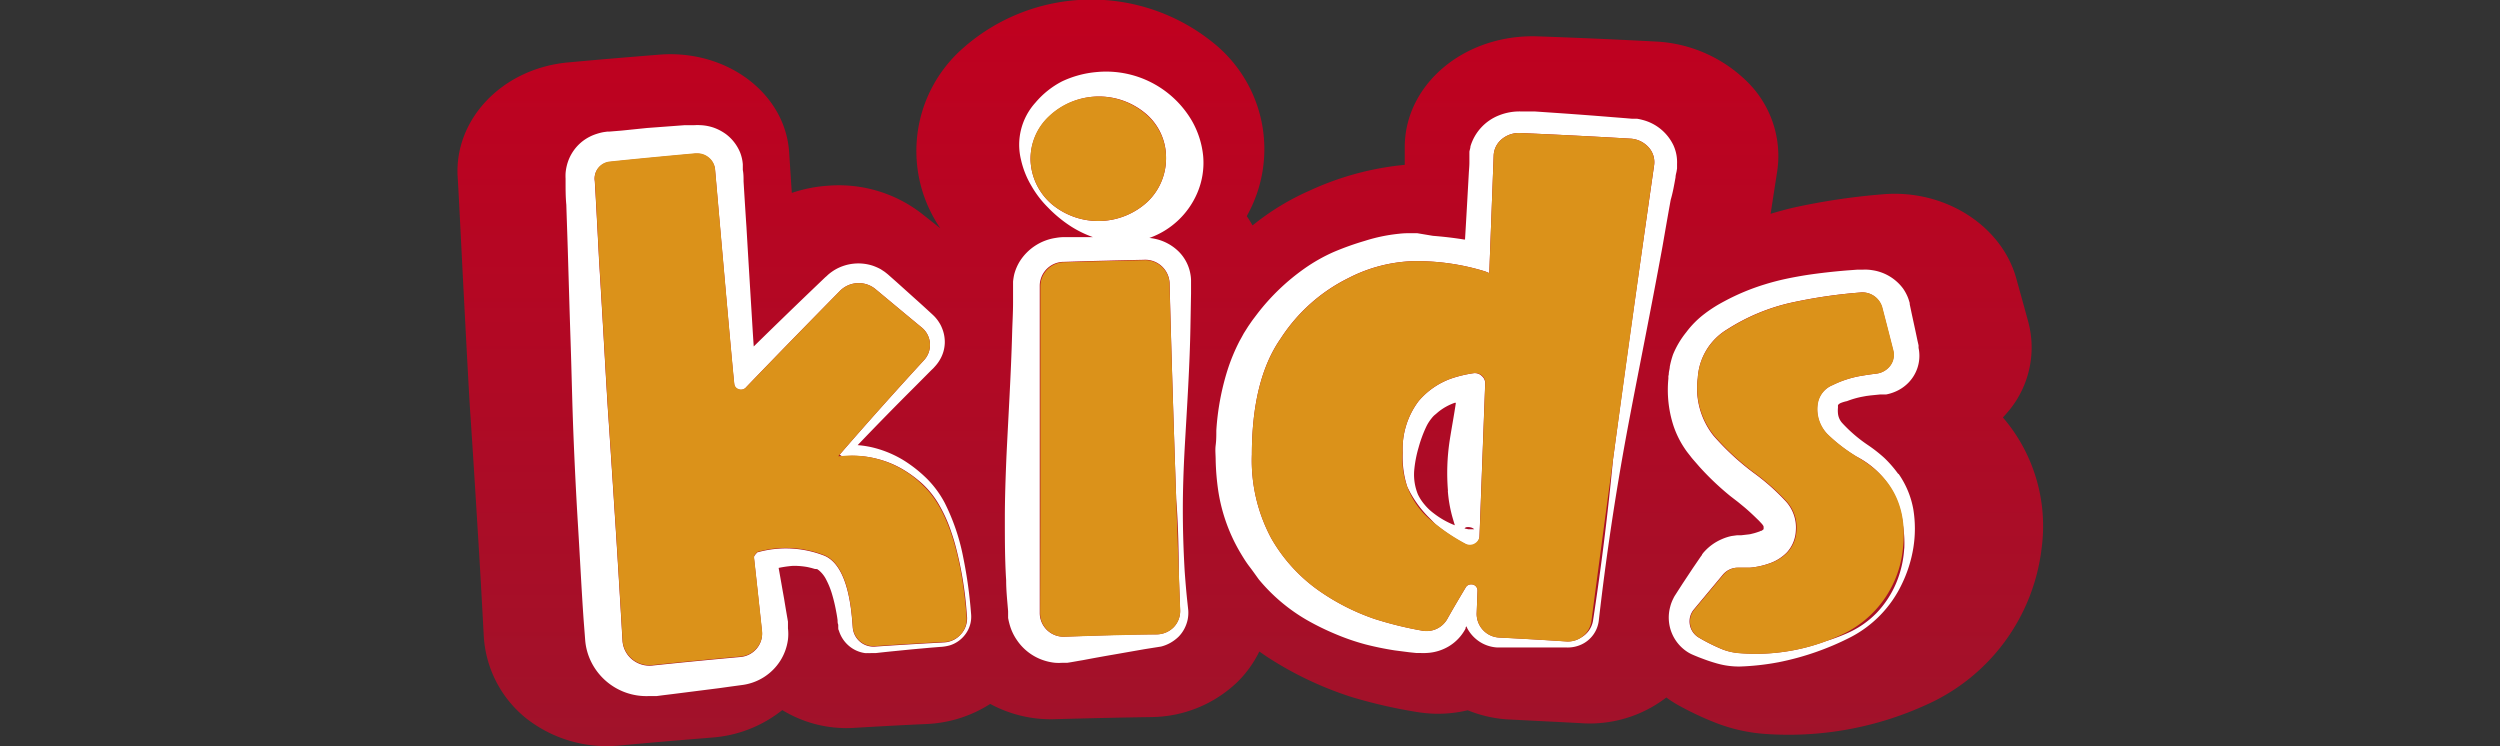
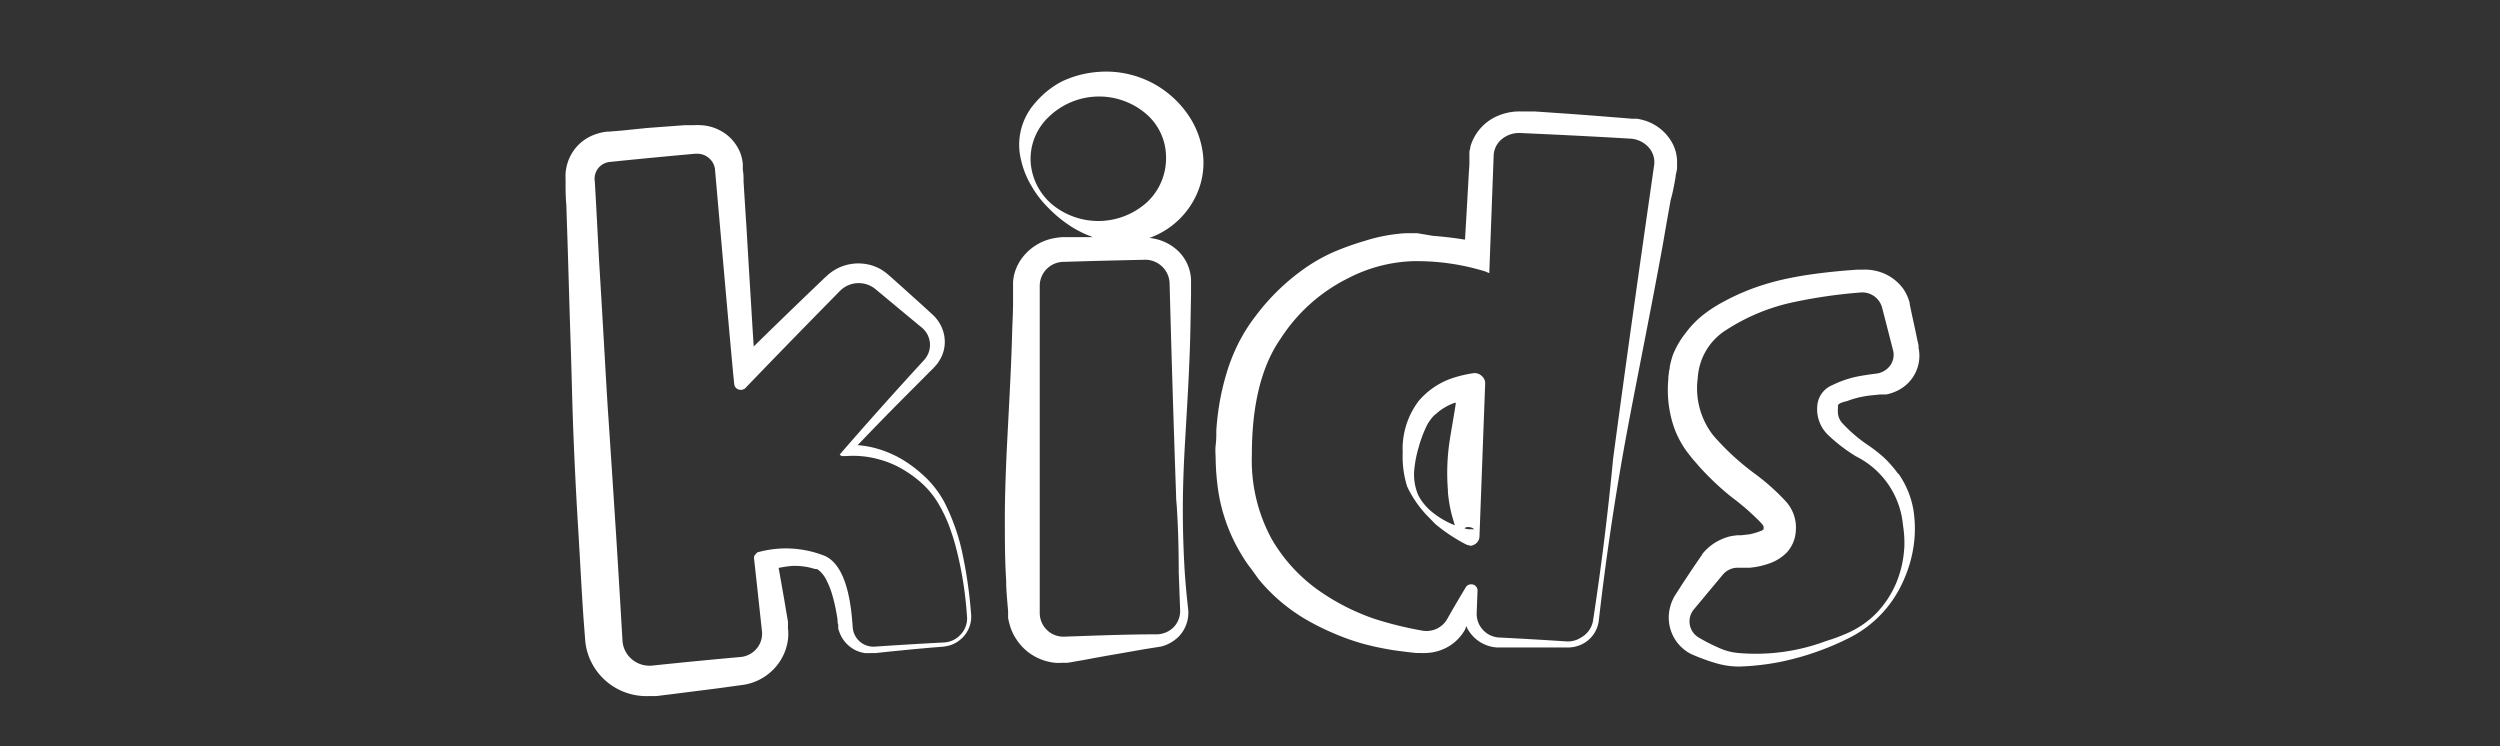
<svg xmlns="http://www.w3.org/2000/svg" id="Слой_1" data-name="Слой 1" viewBox="0 0 268 80">
  <rect x="0" y="0" width="268" height="80" fill="#333333" stroke="none" />
  <defs>
    <style>.cls-1{fill:url(#Безымянный_градиент_6);}.cls-2{fill:#fff;}.cls-3{fill:#db921a;}</style>
    <linearGradient id="Безымянный_градиент_6" x1="134" y1="80" x2="134" gradientUnits="userSpaceOnUse">
      <stop offset="0.01" stop-color="#a1122a" />
      <stop offset="1" stop-color="#c0001f" />
    </linearGradient>
  </defs>
-   <path class="cls-1" d="M214.71,44.75c.3-.32.59-.65.86-1a10.62,10.62,0,0,0,1.85-9.28c-.42-1.55-.85-3.09-1.28-4.64-1.35-4.85-6.07-8.49-11.72-9a15.16,15.16,0,0,0-2.61,0,71.46,71.46,0,0,0-9.47,1.41c-.86.2-1.7.43-2.53.68l.72-4.65a11.16,11.16,0,0,0-3.08-9.36,15,15,0,0,0-10-4.46q-6.27-.33-12.54-.55c-7.79-.29-14.21,5-14.32,11.71,0,.69,0,1.38,0,2.06a31.43,31.43,0,0,0-10.19,2.76,26.86,26.86,0,0,0-6.13,3.74,10.08,10.08,0,0,0-.62-1,14.6,14.6,0,0,0-3.65-18.63,20.76,20.76,0,0,0-26.74.6,14.65,14.65,0,0,0-2.45,19.34l0,0-2-1.58a14.5,14.5,0,0,0-9.93-3,15.47,15.47,0,0,0-4,.78c-.13-2-.23-3.56-.28-4.3-.37-6.31-6.63-11.1-13.93-10.52-3.25.26-6.5.53-9.75.83-7.1.64-12.3,6.15-11.85,12.4.07,1,.32,6.09.57,11,.31,5.94.63,12.08.78,14.28.27,4,.53,8.17.78,12.29.21,3.3.43,7.17.66,11.52A12.21,12.21,0,0,0,56.4,77a14,14,0,0,0,10,2.92c3.32-.31,6.66-.59,10-.86a13.65,13.65,0,0,0,7.46-2.94,13.22,13.22,0,0,0,7.68,1.91c2.63-.16,5.25-.3,7.88-.42a13.73,13.73,0,0,0,6.73-2.15A13.66,13.66,0,0,0,113,77.1q5.23-.15,10.47-.23a13.52,13.52,0,0,0,9.16-3.74A11.91,11.91,0,0,0,135,69.84c.31.22.61.43.92.63a37.48,37.48,0,0,0,9,4.26,53.81,53.81,0,0,0,7,1.6,14.77,14.77,0,0,0,1.88.18,13.87,13.87,0,0,0,3.54-.37,13.54,13.54,0,0,0,4.65,1s7.77.39,7.76.4a13.47,13.47,0,0,0,8.88-2.77,12.55,12.55,0,0,0,1.6,1l0,0a32.73,32.73,0,0,0,3.43,1.61,18.06,18.06,0,0,0,5.47,1.29,35.51,35.51,0,0,0,17.4-3.13,21.07,21.07,0,0,0,12.33-16.76A17.86,17.86,0,0,0,214.71,44.75Z" />
  <path class="cls-2" d="M127.76,12.93A10.65,10.65,0,0,0,117.6,7.72a10.9,10.9,0,0,0-3.74,1A9.31,9.31,0,0,0,111,11a6.73,6.73,0,0,0-1.54,6.16,9.51,9.51,0,0,0,1.11,2.77,10.87,10.87,0,0,0,1.79,2.33,13.9,13.9,0,0,0,2.43,2,11.61,11.61,0,0,0,2.37,1.16l-2.66,0H114a5.29,5.29,0,0,0-.8.08A5.53,5.53,0,0,0,109.33,28a5.19,5.19,0,0,0-.61,1.43,6.33,6.33,0,0,0-.12.76c0,.12,0,.25,0,.38v.2c0,.56,0,1.11,0,1.66,0,1.1-.07,2.21-.1,3.31-.12,4.41-.4,8.82-.61,13.23-.09,2.21-.17,4.41-.17,6.62s0,4.41.14,6.62c0,1.1.12,2.2.21,3.31l0,.3c0,.15,0,.29,0,.43a7.72,7.72,0,0,0,.2.83,5.47,5.47,0,0,0,.73,1.52,5.57,5.57,0,0,0,2.53,2.06,5.74,5.74,0,0,0,1.57.39,5.23,5.23,0,0,0,.79,0l.2,0h.13l.2,0c.55-.08,1.1-.19,1.66-.28,1.1-.21,2.2-.41,3.31-.6l3.31-.58,1.77-.28a4.08,4.08,0,0,0,1-.4,4.29,4.29,0,0,0,.87-.65,3.63,3.63,0,0,0,.62-.85,3.86,3.86,0,0,0,.36-1,3.74,3.74,0,0,0,.06-1l-.09-.84c-.12-1.1-.21-2.2-.29-3.3-.13-2.21-.2-4.41-.2-6.62s.08-4.42.2-6.63c.25-4.42.55-8.85.62-13.26l.06-3.31V30.11a3.91,3.91,0,0,0-.06-.68A4.5,4.5,0,0,0,126.39,27a5.12,5.12,0,0,0-2.54-1.39,4.49,4.49,0,0,0-.64-.1,8.79,8.79,0,0,0,5.12-4.78,8.23,8.23,0,0,0,.65-4A9.48,9.48,0,0,0,127.76,12.93Zm-2.38,17.41c.19,7.28.42,14.81.7,22.86,0,.46.07.93.09,1.4.13,2.08.18,4.16.19,6.25,0,.16,0,.32,0,.48l.15,4.07a2.51,2.51,0,0,1-.68,1.82A2.6,2.6,0,0,1,124,68c-3.31,0-6.65.14-9.92.25a2.54,2.54,0,0,1-2.62-2.53q0-7.35,0-13c0-4.42,0-8.94,0-13.47,0-3.25,0-6.13,0-8.66a2.58,2.58,0,0,1,2.61-2.52c2.84-.09,5.72-.16,8.55-.22h0A2.61,2.61,0,0,1,125.38,30.34ZM123,21.64a7.78,7.78,0,0,1-10.23.26h0a6.52,6.52,0,0,1-2.29-4.63,6.21,6.21,0,0,1,2-4.79,7.76,7.76,0,0,1,10.4-.26A6.14,6.14,0,0,1,125,16.9,6.43,6.43,0,0,1,123,21.64ZM103.26,59.76a22.41,22.41,0,0,0-2-5.88,10.87,10.87,0,0,0-1.89-2.56,14.43,14.43,0,0,0-2.54-2,11.67,11.67,0,0,0-3-1.28,10.09,10.09,0,0,0-1.89-.32q3-3.14,6.1-6.23l1.78-1.79.23-.22.11-.12.15-.17a4,4,0,0,0,.5-.72,3.74,3.74,0,0,0,.47-1.67,3.9,3.9,0,0,0-.33-1.71,3,3,0,0,0-.2-.4c-.08-.13-.16-.26-.25-.38s-.19-.24-.29-.35l-.16-.16-.15-.14c-.62-.57-1.24-1.14-1.87-1.7l-1.89-1.7-.95-.84-.06-.05-.1-.08-.19-.15-.41-.27a5.7,5.7,0,0,0-.91-.4,5,5,0,0,0-3.93.4,5.27,5.27,0,0,0-.82.58l-.18.17-.12.1-.23.22-.92.88Q84,34,80.8,37.14c-.07-1-.13-2-.19-3-.2-3.27-.4-6.53-.59-9.8-.11-1.63-.21-3.26-.31-4.89,0-.41,0-.82-.08-1.23,0-.2,0-.4,0-.61a4.41,4.41,0,0,0-.28-1.24,4.69,4.69,0,0,0-1.54-2,5.22,5.22,0,0,0-1.26-.67,5,5,0,0,0-1.43-.28,5.6,5.6,0,0,0-.71,0l-.35,0-.67,0-1.34.1-2.69.2L66.63,14l-1.35.11h-.2l-.36.05a5.5,5.5,0,0,0-.75.19,4.89,4.89,0,0,0-1.44.73,4.75,4.75,0,0,0-1.66,2.3,5.13,5.13,0,0,0-.24,1.19,5.61,5.61,0,0,0,0,.58l0,.35c0,.82,0,1.64.08,2.46.05,1.64.11,3.27.16,4.91.1,3.27.19,6.55.3,9.82s.17,6.56.3,9.82.29,6.54.49,9.8.36,6.53.58,9.79c.06.83.13,1.67.19,2.5a6.39,6.39,0,0,0,.67,2.4,6.6,6.6,0,0,0,6.11,3.62h.31l.25,0,.31,0,.61-.08,1.22-.15,4.89-.62,1.22-.17,1.33-.18a5.71,5.71,0,0,0,4-2.59,5.65,5.65,0,0,0,.82-2.27,5.17,5.17,0,0,0,0-1.2l0-.15s0-.1,0-.12l0-.15c0-.1,0-.2,0-.3-.14-.81-.28-1.62-.41-2.43-.2-1.11-.39-2.22-.59-3.33A11.89,11.89,0,0,1,85,60.66a7.94,7.94,0,0,1,1.62.14l.38.09.38.11.09,0h0a.24.24,0,0,0,.09,0c.06,0,.12.08.19.11a3.14,3.14,0,0,1,.84,1.07,8.46,8.46,0,0,1,.63,1.6,17.28,17.28,0,0,1,.42,1.79c.06.3.11.61.15.92,0,.16,0,.32.07.48l0,.14,0,.16c0,.11,0,.22.07.33a3.47,3.47,0,0,0,1.59,2,3.42,3.42,0,0,0,1.2.41,1.73,1.73,0,0,0,.32,0,1.71,1.71,0,0,0,.32,0h.28l.24,0c1.3-.15,2.6-.27,3.89-.4l2-.18,1-.08a4.75,4.75,0,0,0,1.06-.17,3.29,3.29,0,0,0,1.74-1.3,3.14,3.14,0,0,0,.53-2.07A48.78,48.78,0,0,0,103.26,59.76ZM103,68a2.56,2.56,0,0,1-1.78.87c-2.46.13-5,.28-7.46.45a2.23,2.23,0,0,1-2.35-2.08c-.13-1.78-.46-6.53-3-7.65a11.25,11.25,0,0,0-7.24-.37l-.21.24a.75.75,0,0,0-.13.22l0,.08v.08c.29,2.6.57,5.21.85,7.81a2.46,2.46,0,0,1-.55,1.86,2.55,2.55,0,0,1-1.74.92c-3.14.28-6.33.59-9.46.92a2.94,2.94,0,0,1-2.2-.68,2.84,2.84,0,0,1-1-2c-.27-4.64-.5-8.43-.7-11.59-.27-4.19-.54-8.35-.81-12.35-.18-2.47-.6-10.41-1-16.78-.21-4.08-.4-7.6-.46-8.53a1.8,1.8,0,0,1,1.63-2.06c2.76-.29,6.35-.63,9.13-.88h.21a1.9,1.9,0,0,1,1.25.45,1.86,1.86,0,0,1,.67,1.25c.28,3.17,1.76,20.18,2.06,23a.66.66,0,0,0,.46.57A.73.73,0,0,0,80,41.5c3.74-3.89,7.19-7.41,10.06-10.33a2.83,2.83,0,0,1,3.76-.2c1.64,1.36,3.31,2.76,5,4.15a2.4,2.4,0,0,1,.22,3.5c-2.92,3.18-5.84,6.44-8.67,9.7l-.35.41a.63.63,0,0,0,.23.16l.48,0a10.26,10.26,0,0,1,3.33.31,10.39,10.39,0,0,1,2.34.9,12.67,12.67,0,0,1,2.48,1.76,9.47,9.47,0,0,1,1.85,2.36,15.18,15.18,0,0,1,1.23,2.76q.27.77.48,1.56a39.13,39.13,0,0,1,1.15,6.62l.08,1A2.49,2.49,0,0,1,103,68Zm100.5-17.18A12.29,12.29,0,0,0,202,49.09a15.64,15.64,0,0,0-1.73-1.36,15.42,15.42,0,0,1-2.81-2.41,1.79,1.79,0,0,1-.43-1,3.21,3.21,0,0,1,0-.62l0-.17a.08.08,0,0,0,0-.05l0-.06a1.1,1.1,0,0,1,.23-.19A3.75,3.75,0,0,1,198,43a9.32,9.32,0,0,1,1.63-.47l.43-.08.46-.06,1-.1.24,0,.19,0,.23,0a4.76,4.76,0,0,0,.89-.26,4.34,4.34,0,0,0,1.51-1,4.12,4.12,0,0,0,1.16-3.28,3.5,3.5,0,0,0-.07-.45l0-.28-.11-.48-.21-1-.42-1.94-.21-1,0-.12-.07-.23a4,4,0,0,0-.16-.45,4.92,4.92,0,0,0-.46-.84,5,5,0,0,0-3.35-2,4.45,4.45,0,0,0-1-.05l-.6,0-1.09.08c-1.45.12-2.9.28-4.36.5-.74.12-1.47.25-2.21.41s-1.51.36-2.25.59a23.93,23.93,0,0,0-4.31,1.8c-.34.18-.68.37-1,.57s-.74.48-1.09.75a9.9,9.9,0,0,0-2,2A9.61,9.61,0,0,0,179.35,38a9.43,9.43,0,0,0-.35,1.31c0,.22-.08.44-.1.66s0,.22-.05.32l0,.3a12.46,12.46,0,0,0,.53,5,10.09,10.09,0,0,0,1.26,2.55c.13.2.28.39.43.58s.14.17.2.26l.18.22.74.85a29.68,29.68,0,0,0,3.3,3.13l.83.64.67.55c.45.38.87.77,1.27,1.16l.3.29.26.28a1.05,1.05,0,0,1,.16.2.33.33,0,0,1,.08.18v.13s0,.1,0,.13,0,.06,0,0l.07-.08,0,0s0,0,0,0l0,0a1.37,1.37,0,0,1-.18.16l-.11.08-.07,0-.14.07c-.2.07-.4.14-.59.19l-.28.07a1.84,1.84,0,0,1-.32.06l-.78.09h-.15l-.3,0-.58.08a5.25,5.25,0,0,0-1.1.36,5.37,5.37,0,0,0-1.81,1.3,1.63,1.63,0,0,0-.17.2l-.09.11,0,.05-.15.2-.28.41-.56.82-1.1,1.66-.54.84-.21.33a2.86,2.86,0,0,0-.24.42,4.43,4.43,0,0,0-.2.45,4,4,0,0,0-.14.46,4.39,4.39,0,0,0,1.92,4.86l.19.11.18.09.25.11.51.21c.34.13.68.26,1,.37s.67.22,1.07.33a8.51,8.51,0,0,0,2.37.3,27,27,0,0,0,4.14-.46,29.66,29.66,0,0,0,7.67-2.66,12.39,12.39,0,0,0,5.55-5.74,14,14,0,0,0,1.22-3.86,12.93,12.93,0,0,0,0-4.12A9.59,9.59,0,0,0,203.51,50.77Zm.63,8a11.35,11.35,0,0,1-.87,3.71,10.66,10.66,0,0,1-2.11,3.2A10,10,0,0,1,198,67.89a19.71,19.71,0,0,1-2.22.82A21.48,21.48,0,0,1,186.34,70a6.2,6.2,0,0,1-2.07-.55,19.17,19.17,0,0,1-2.12-1.08,2,2,0,0,1-1-1.39,2,2,0,0,1,.43-1.65l3.11-3.73a2.07,2.07,0,0,1,1.58-.74h0c.48,0,.92,0,1.31,0a8.45,8.45,0,0,0,2.09-.46,4.79,4.79,0,0,0,1.89-1.19,3.7,3.7,0,0,0,.95-2.29,4.17,4.17,0,0,0-1.18-3.29,23.48,23.48,0,0,0-3.11-2.77,27.5,27.5,0,0,1-4.55-4.17A8.2,8.2,0,0,1,182,40.52a6.52,6.52,0,0,1,3.15-5.21,21.38,21.38,0,0,1,6.76-2.84,54.06,54.06,0,0,1,7.48-1.11,2.2,2.2,0,0,1,2.36,1.58c.4,1.54.8,3.09,1.19,4.63a1.93,1.93,0,0,1-.29,1.58,2.17,2.17,0,0,1-1.51.9c-.58.07-1.11.15-1.58.23a11.09,11.09,0,0,0-3.12,1,2.59,2.59,0,0,0-1.61,2.07,3.84,3.84,0,0,0,1.07,3.21,17.35,17.35,0,0,0,2.87,2.24l.19.12A9.15,9.15,0,0,1,204,56.31,11.84,11.84,0,0,1,204.14,58.77Zm-46.58-.31a1,1,0,0,0,.53-.15,1,1,0,0,0,.52-.86l.61-16.38a1,1,0,0,0-.34-.79A1.09,1.09,0,0,0,158,40a13.41,13.41,0,0,0-2.38.56A8.18,8.18,0,0,0,152.07,43a8.5,8.5,0,0,0-1.7,5.52,10.67,10.67,0,0,0,.48,3.64,11.78,11.78,0,0,0,2.37,3.35l.66.68a18.27,18.27,0,0,0,3.22,2.14A1,1,0,0,0,157.56,58.46Zm.8-15.74h.12l-.2,0h.08Zm-3.14,9.88a14.49,14.49,0,0,0,.47,2.72c.09.31.18.62.28.94A9,9,0,0,1,153.66,55a5.47,5.47,0,0,1-.95-.91A4.93,4.93,0,0,1,152,53a5.64,5.64,0,0,1-.4-2.53,12.74,12.74,0,0,1,.48-2.52,13.6,13.6,0,0,1,.83-2.24,4.53,4.53,0,0,1,.55-.86,2.56,2.56,0,0,1,.31-.34l.17-.14.22-.19a5.9,5.9,0,0,1,1.79-1l.12,0c-.2,1.36-.46,2.72-.67,4.08A23.32,23.32,0,0,0,155.22,52.6Zm1.92,3.88a1.06,1.06,0,0,1,.5,0,.8.8,0,0,1,.41.21s0,0,0,0h-.29l-.33,0-.43-.09ZM179.62,19c0-.21.07-.42.11-.63l.05-.31s0-.16,0-.23l0-.26a4.36,4.36,0,0,0-.39-2,5.06,5.06,0,0,0-3.33-2.72,5.59,5.59,0,0,0-.56-.12l-.29,0-.24,0-.7-.06-1.39-.11c-1.85-.15-3.7-.29-5.56-.42l-2.78-.19-.69,0-.35,0h-.4a5.91,5.91,0,0,0-2.39.41,5.16,5.16,0,0,0-3.08,3.34c0,.18-.08.37-.11.56l0,.28,0,.24c0,.21,0,.42,0,.63,0,.43-.05.85-.07,1.27-.13,2.33-.26,4.67-.4,7l-.09,0c-1.14-.19-2.26-.31-3.36-.4L151.93,25h-.44c-.18,0-.36,0-.53,0a8.52,8.52,0,0,0-1,.06,18,18,0,0,0-3.65.76A30.45,30.45,0,0,0,143,27a18.27,18.27,0,0,0-3.18,1.8,23.27,23.27,0,0,0-5,4.79l-.5.66c-.17.23-.34.49-.51.73l-.48.76c-.14.26-.28.52-.43.78a20.17,20.17,0,0,0-1.32,3.18,27.3,27.3,0,0,0-1.19,6.44c0,.54,0,1.06-.07,1.59s0,1.05,0,1.6a26.71,26.71,0,0,0,.28,3.31A18.49,18.49,0,0,0,133,59.31c.31.52.61,1,.95,1.44s.67.92,1,1.37a19,19,0,0,0,5.31,4.44A27.86,27.86,0,0,0,143.23,68a24.36,24.36,0,0,0,3.15,1.08c1.05.27,2.09.48,3.12.64l1.55.2.76.08.44,0a4.86,4.86,0,0,0,.66,0,5.08,5.08,0,0,0,2.43-.73,4.86,4.86,0,0,0,1.7-1.76l.07-.13,0-.09.08-.16,0,0,.12.26a4,4,0,0,0,1.36,1.44,3.87,3.87,0,0,0,1.83.58h3l2.94,0,1.47,0a3.53,3.53,0,0,0,1.62-.32,3.24,3.24,0,0,0,1.86-2.56q1.15-10.1,3-20.11c.62-3.33,1.28-6.66,1.93-10s1.29-6.66,1.9-10c.29-1.67.58-3.35.88-5C179.32,20.68,179.47,19.84,179.62,19Zm-2.3-1.27c-1.5,10.44-3,21-4.4,31.49q-.82,8.69-2.15,17.33a2.53,2.53,0,0,1-1.26,1.78,2.6,2.6,0,0,1-1.58.43c-2.4-.16-4.83-.3-7.23-.42a2.54,2.54,0,0,1-2.4-2.61l.09-2.39a.66.66,0,0,0-.69-.7.66.66,0,0,0-.58.33c-.68,1.14-1.36,2.28-2,3.43a2.56,2.56,0,0,1-2.61,1.21,38.75,38.75,0,0,1-5.17-1.27,23.83,23.83,0,0,1-6-3.06,17.46,17.46,0,0,1-5.05-5.56,17.65,17.65,0,0,1-2.09-9c0-5.25,1-9.45,3.11-12.46a18.27,18.27,0,0,1,7.26-6.46A16.23,16.23,0,0,1,151.38,28a24.84,24.84,0,0,1,7.84,1.1l.43.18.47-12.59A2.39,2.39,0,0,1,160.9,15a2.89,2.89,0,0,1,2.07-.74c3.91.17,7.87.37,11.76.6a2.84,2.84,0,0,1,2.06,1A2.37,2.37,0,0,1,177.32,17.74Z" />
-   <path class="cls-3" d="M101.23,68.82c-2.46.13-5,.28-7.46.45a2.23,2.23,0,0,1-2.35-2.08c-.13-1.78-.46-6.53-3-7.65a11.25,11.25,0,0,0-7.24-.37l-.21.24a.75.75,0,0,0-.13.22l0,.08v.08c.29,2.6.57,5.21.85,7.81a2.46,2.46,0,0,1-.55,1.86,2.55,2.55,0,0,1-1.74.92c-3.14.28-6.33.59-9.46.92a2.94,2.94,0,0,1-2.2-.68,2.84,2.84,0,0,1-1-2c-.27-4.64-.5-8.43-.7-11.59-.27-4.19-.54-8.35-.81-12.35-.18-2.47-.6-10.41-1-16.78-.21-4.08-.4-7.6-.46-8.53a1.8,1.8,0,0,1,1.63-2.06c2.76-.29,6.35-.63,9.13-.88h.21a1.9,1.9,0,0,1,1.25.45,1.86,1.86,0,0,1,.67,1.25c.28,3.17,1.76,20.18,2.06,23a.66.66,0,0,0,.46.57A.73.73,0,0,0,80,41.5c3.74-3.89,7.19-7.41,10.06-10.33a2.83,2.83,0,0,1,3.76-.2c1.64,1.36,3.31,2.76,5,4.15a2.4,2.4,0,0,1,.22,3.5c-2.92,3.18-5.84,6.44-8.67,9.7l-.51.59.87-.06A10.8,10.8,0,0,1,98.91,52c2.44,2.25,4,6.68,4.63,13.17l.08,1A2.49,2.49,0,0,1,103,68,2.56,2.56,0,0,1,101.23,68.82Zm10.27-3.09a2.54,2.54,0,0,0,2.62,2.53c3.27-.11,6.61-.2,9.92-.25a2.6,2.6,0,0,0,1.8-.79,2.51,2.51,0,0,0,.68-1.82l-.15-4.07c-.41-11.18-.74-21.31-1-31a2.61,2.61,0,0,0-2.68-2.44h0c-2.83.06-5.71.13-8.55.22a2.58,2.58,0,0,0-2.61,2.52c0,2.53,0,5.41,0,8.66,0,4.53,0,9.05,0,13.47Q111.53,58.38,111.5,65.73Zm.92-53.25a7.76,7.76,0,0,1,10.4-.26A6.14,6.14,0,0,1,125,16.9a6.43,6.43,0,0,1-2,4.74,7.78,7.78,0,0,1-10.23.26h0a6.52,6.52,0,0,1-2.29-4.63A6.21,6.21,0,0,1,112.42,12.48ZM158.3,65.74l.09-2.39a.66.66,0,0,0-.69-.7.66.66,0,0,0-.58.33c-.68,1.14-1.36,2.28-2,3.43a2.56,2.56,0,0,1-2.61,1.21,38.75,38.75,0,0,1-5.17-1.27,23.83,23.83,0,0,1-6-3.06,17.46,17.46,0,0,1-5.05-5.56,17.65,17.65,0,0,1-2.09-9c0-5.25,1-9.45,3.11-12.46a18.27,18.27,0,0,1,7.26-6.46A16.23,16.23,0,0,1,151.38,28a24.84,24.84,0,0,1,7.84,1.1l.43.18.47-12.59A2.39,2.39,0,0,1,160.9,15a2.89,2.89,0,0,1,2.07-.74c3.91.17,7.87.37,11.76.6a2.84,2.84,0,0,1,2.06,1,2.37,2.37,0,0,1,.53,1.83C175,34,172.73,50.38,170.6,66.58a2.54,2.54,0,0,1-2.67,2.19c-2.4-.16-4.83-.3-7.23-.42A2.54,2.54,0,0,1,158.3,65.74Zm.31-8.29.61-16.38a1,1,0,0,0-.34-.79A1.09,1.09,0,0,0,158,40a13.41,13.41,0,0,0-2.38.56A8.18,8.18,0,0,0,152.07,43a8.5,8.5,0,0,0-1.7,5.52,8.48,8.48,0,0,0,2.74,7h0a21.18,21.18,0,0,0,4,2.77,1,1,0,0,0,.46.11,1,1,0,0,0,.53-.15A1,1,0,0,0,158.61,57.45ZM204,58.75c.72-6.42-3.31-8.81-5-9.83l-.19-.12a17.35,17.35,0,0,1-2.87-2.24,3.84,3.84,0,0,1-1.07-3.21,2.59,2.59,0,0,1,1.61-2.07,11.09,11.09,0,0,1,3.12-1c.47-.08,1-.16,1.58-.23a2.17,2.17,0,0,0,1.51-.9,1.93,1.93,0,0,0,.29-1.58c-.39-1.54-.79-3.09-1.19-4.63a2.2,2.2,0,0,0-2.36-1.58,54.06,54.06,0,0,0-7.48,1.11,21.47,21.47,0,0,0-6.76,2.84A6.52,6.52,0,0,0,182,40.52a8.2,8.2,0,0,0,1.74,6.16,27.5,27.5,0,0,0,4.55,4.17,23.48,23.48,0,0,1,3.11,2.77,4.17,4.17,0,0,1,1.18,3.29,3.7,3.7,0,0,1-.95,2.29,4.79,4.79,0,0,1-1.89,1.19,8.45,8.45,0,0,1-2.09.46c-.39,0-.83,0-1.31,0h0a2.07,2.07,0,0,0-1.58.74l-3.11,3.73A2,2,0,0,0,181.2,67a2,2,0,0,0,1,1.39,19.17,19.17,0,0,0,2.12,1.08,6.2,6.2,0,0,0,2.07.55,21.78,21.78,0,0,0,11.39-2.15h0A11.41,11.41,0,0,0,204,58.75Z" />
</svg>